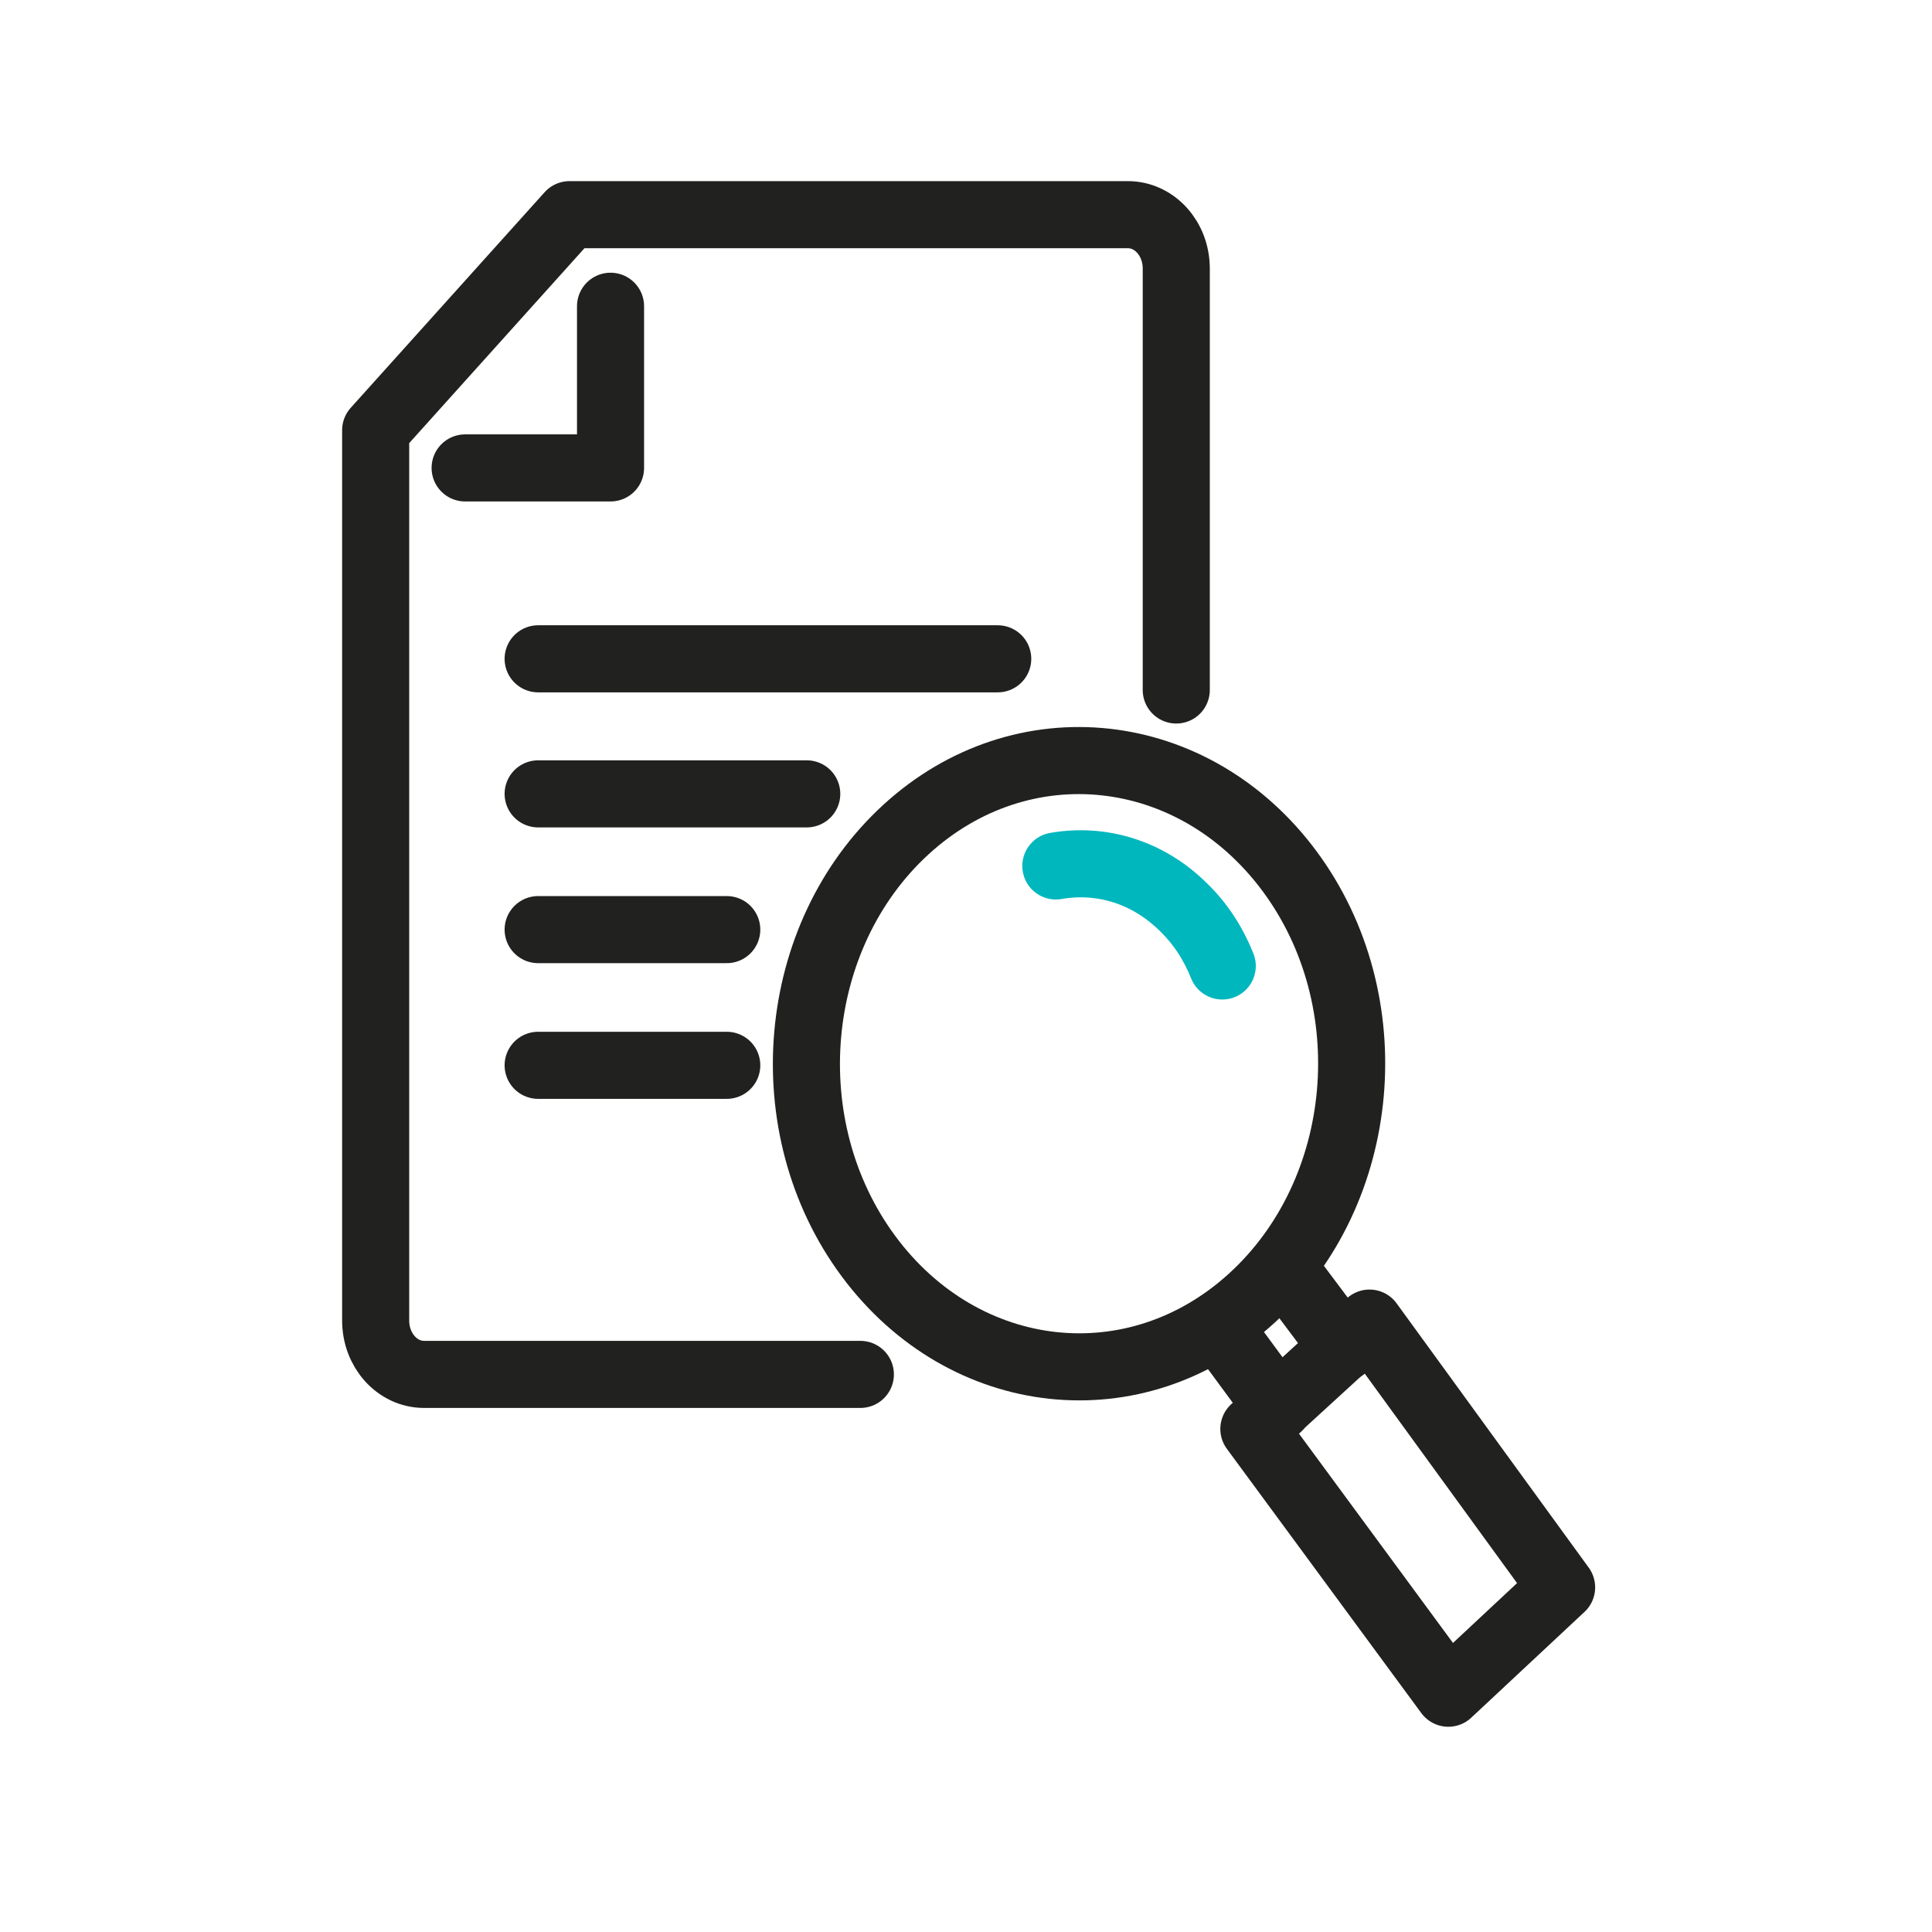
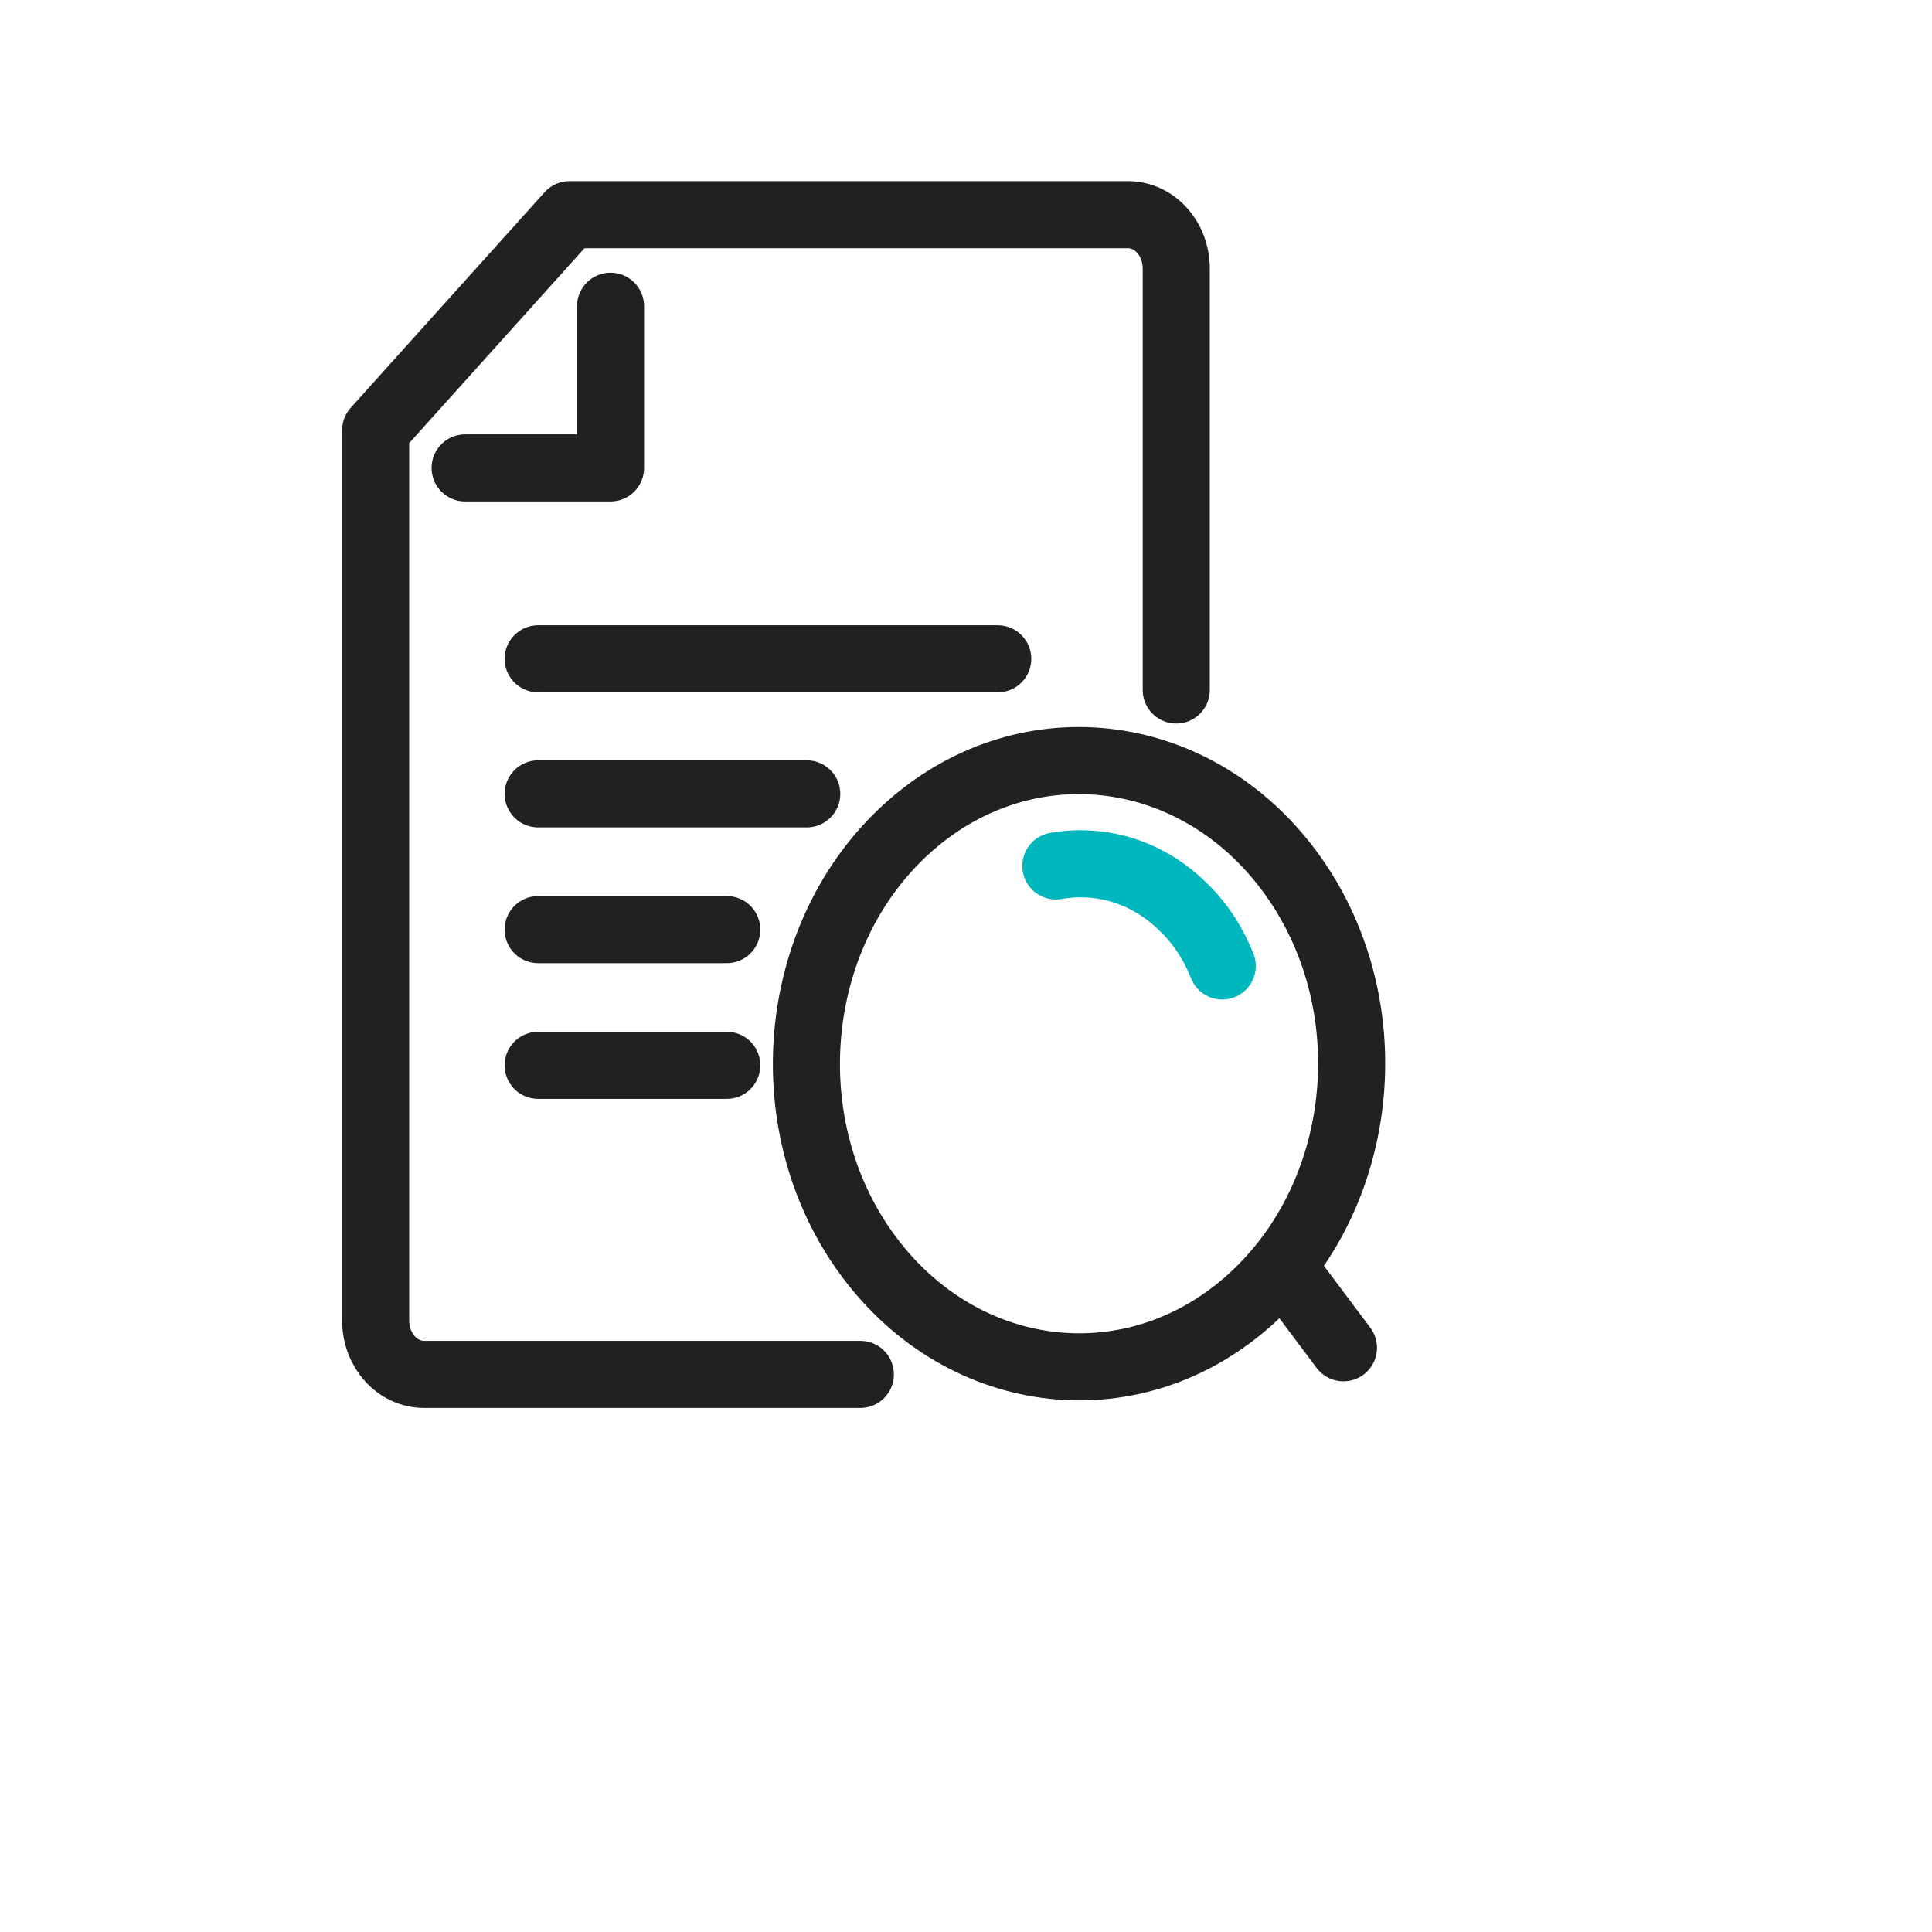
<svg xmlns="http://www.w3.org/2000/svg" width="72" height="72" viewBox="0 0 72 72" fill="none">
  <path d="M32.367 46.816C35.936 51.632 42.334 52.334 46.665 48.365C50.996 44.396 51.627 37.282 48.058 32.466C44.489 27.651 38.091 26.949 33.76 30.917C29.429 34.886 28.798 42.001 32.367 46.816Z" stroke="#212120" stroke-width="2.5" stroke-miterlimit="10" stroke-linecap="round" stroke-linejoin="round" />
  <path d="M45.55 35.999C45.224 35.176 44.745 34.426 44.092 33.797C42.743 32.466 41.002 31.982 39.348 32.272" stroke="#00B7BD" stroke-width="2.5" stroke-miterlimit="10" stroke-linecap="round" stroke-linejoin="round" />
-   <path d="M53.975 63.101L58.197 59.157L51.037 49.308L46.728 53.252L53.975 63.101Z" stroke="#212120" stroke-width="2.5" stroke-miterlimit="10" stroke-linecap="round" stroke-linejoin="round" />
  <path d="M47.998 47.469L50.066 50.228" stroke="#212120" stroke-width="2.5" stroke-miterlimit="10" stroke-linecap="round" stroke-linejoin="round" />
-   <path d="M45.557 49.647L47.624 52.454" stroke="#212120" stroke-width="2.5" stroke-miterlimit="10" stroke-linecap="round" stroke-linejoin="round" />
  <path d="M43.836 25.714V10.009C43.836 8.895 43.031 8 42.03 8H21.225L14 16.034V49.211C14 50.324 14.805 51.22 15.806 51.22H32.063" stroke="#212120" stroke-width="2.5" stroke-miterlimit="10" stroke-linecap="round" stroke-linejoin="round" />
  <path d="M17.334 17.438H22.753V11.413" stroke="#212120" stroke-width="2.5" stroke-miterlimit="10" stroke-linecap="round" stroke-linejoin="round" />
  <path d="M20.055 24.552H37.182" stroke="#212120" stroke-width="2.5" stroke-miterlimit="10" stroke-linecap="round" stroke-linejoin="round" />
  <path d="M20.055 29.585H30.065" stroke="#212120" stroke-width="2.5" stroke-miterlimit="10" stroke-linecap="round" stroke-linejoin="round" />
  <path d="M20.055 34.644H27.084" stroke="#212120" stroke-width="2.5" stroke-miterlimit="10" stroke-linecap="round" stroke-linejoin="round" />
  <path d="M20.055 39.701H27.084" stroke="#212120" stroke-width="2.5" stroke-miterlimit="10" stroke-linecap="round" stroke-linejoin="round" />
</svg>